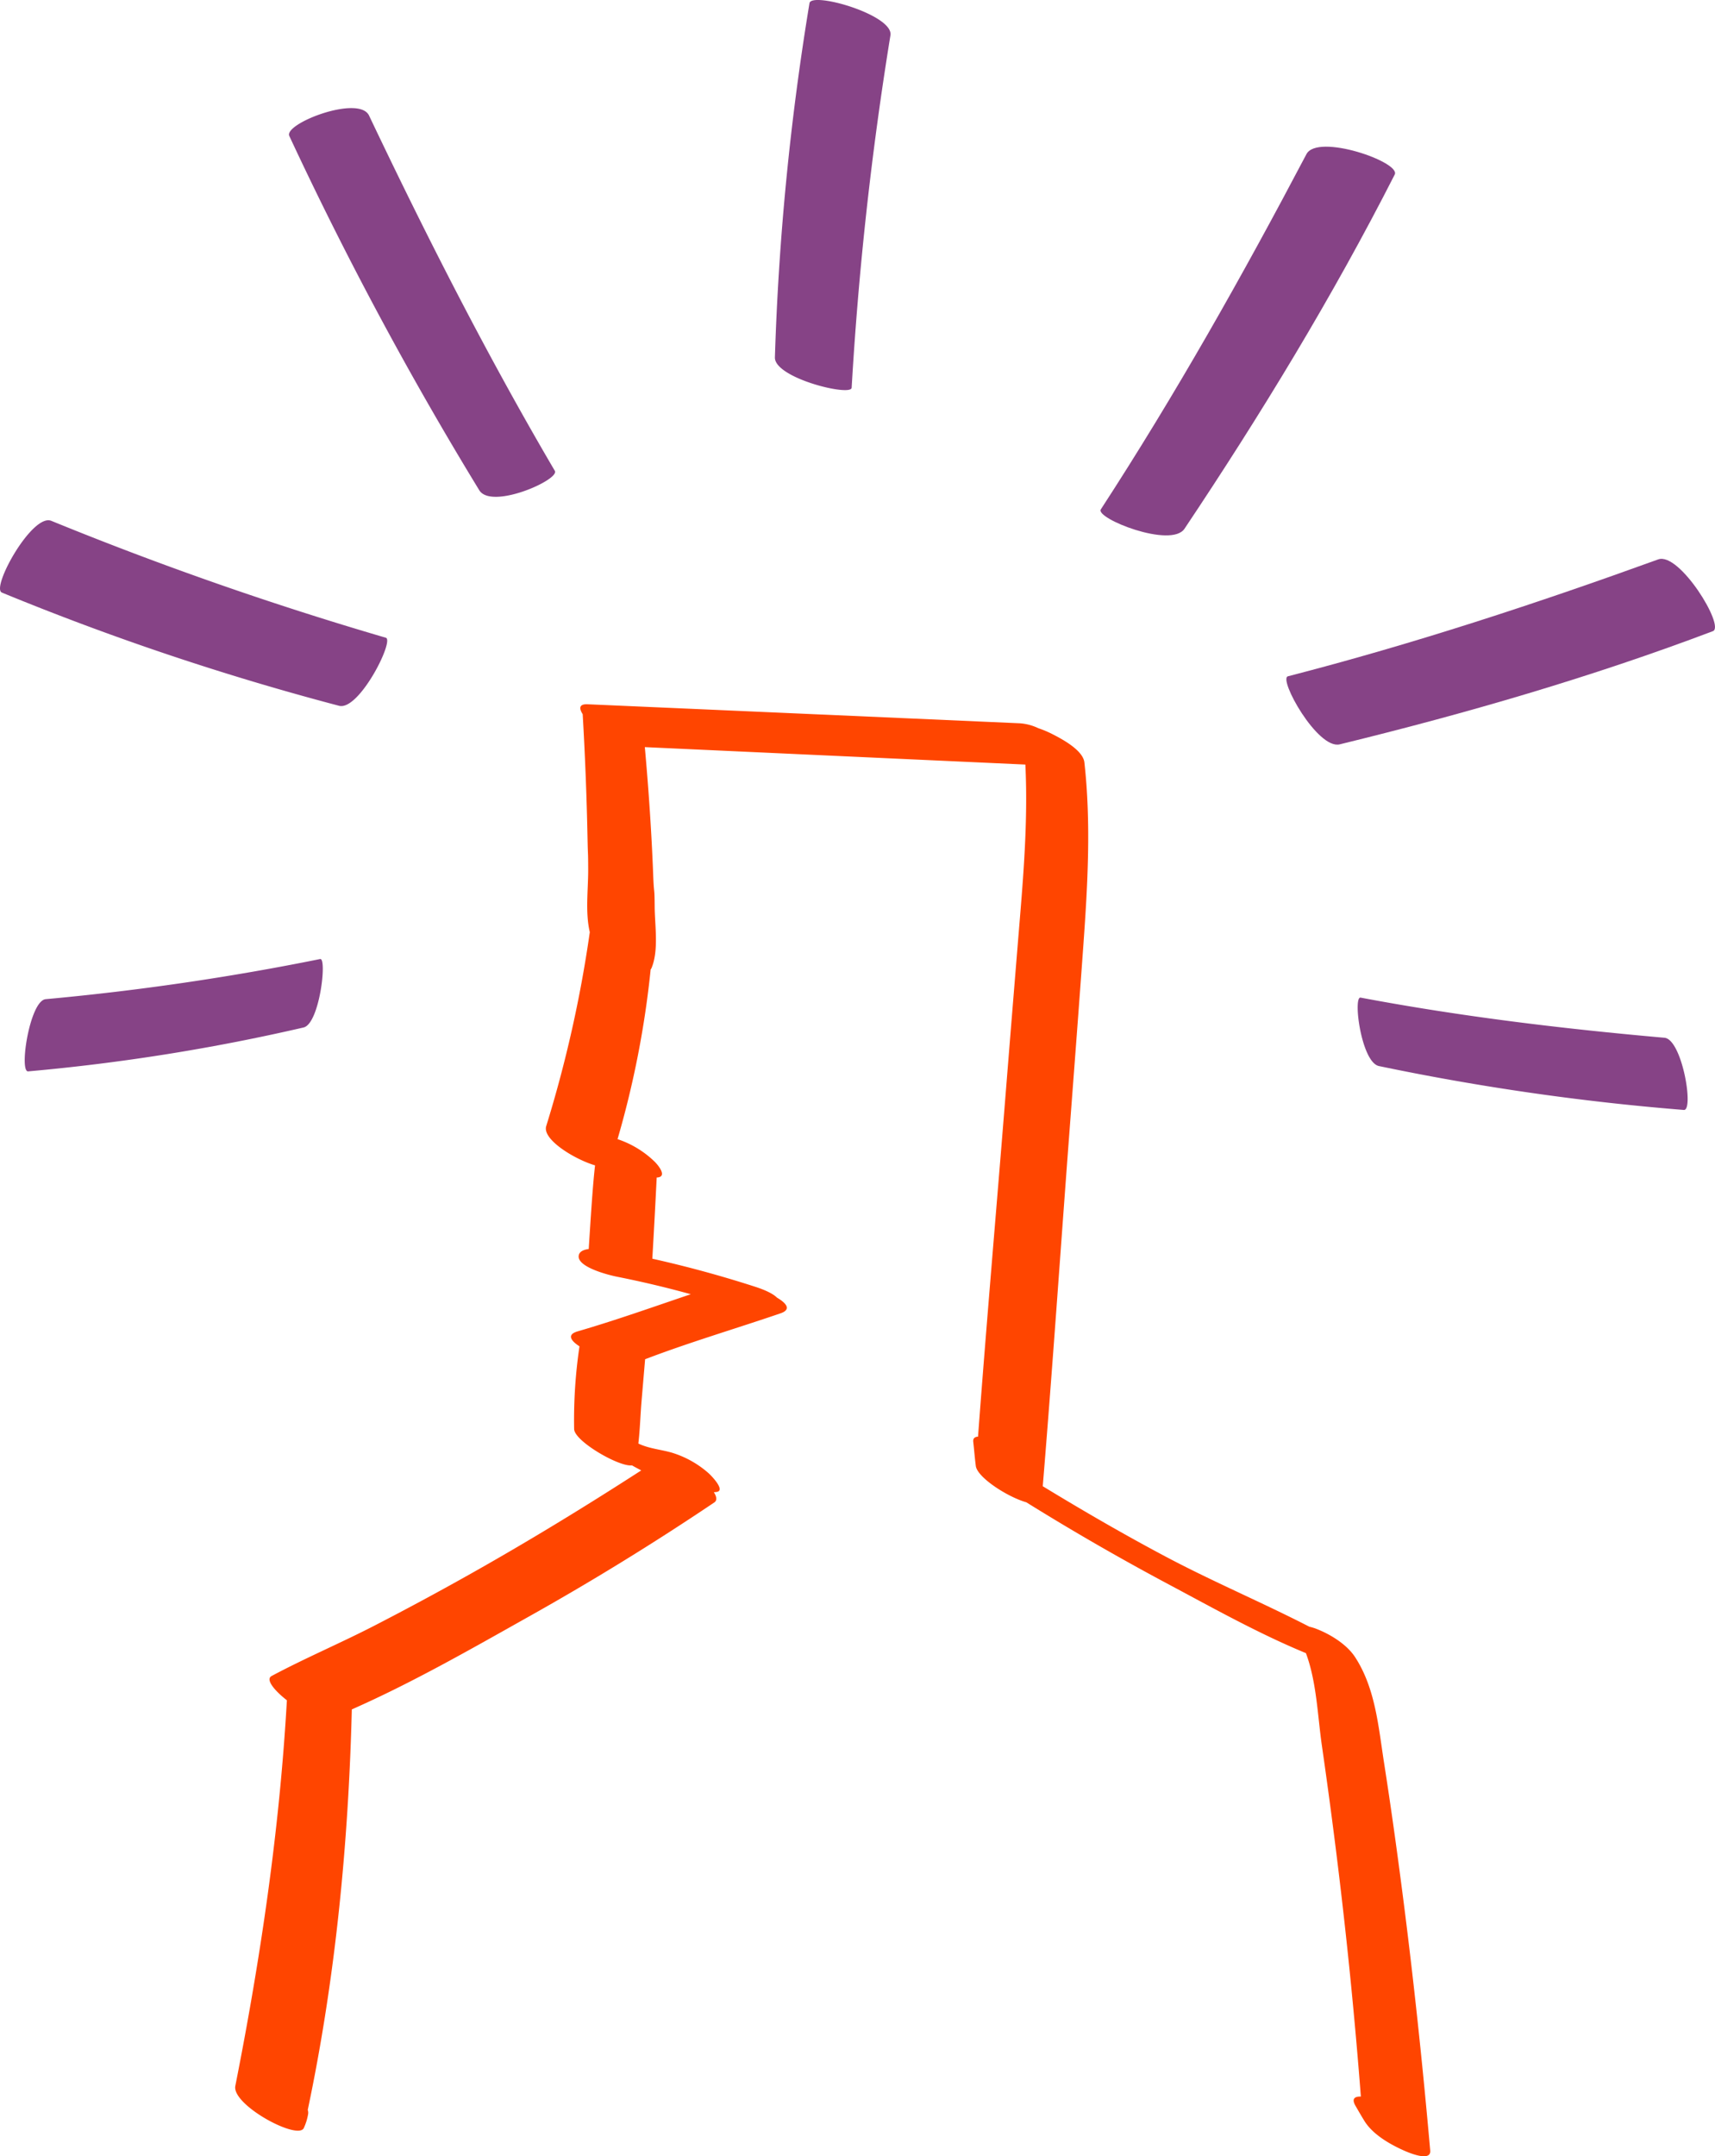
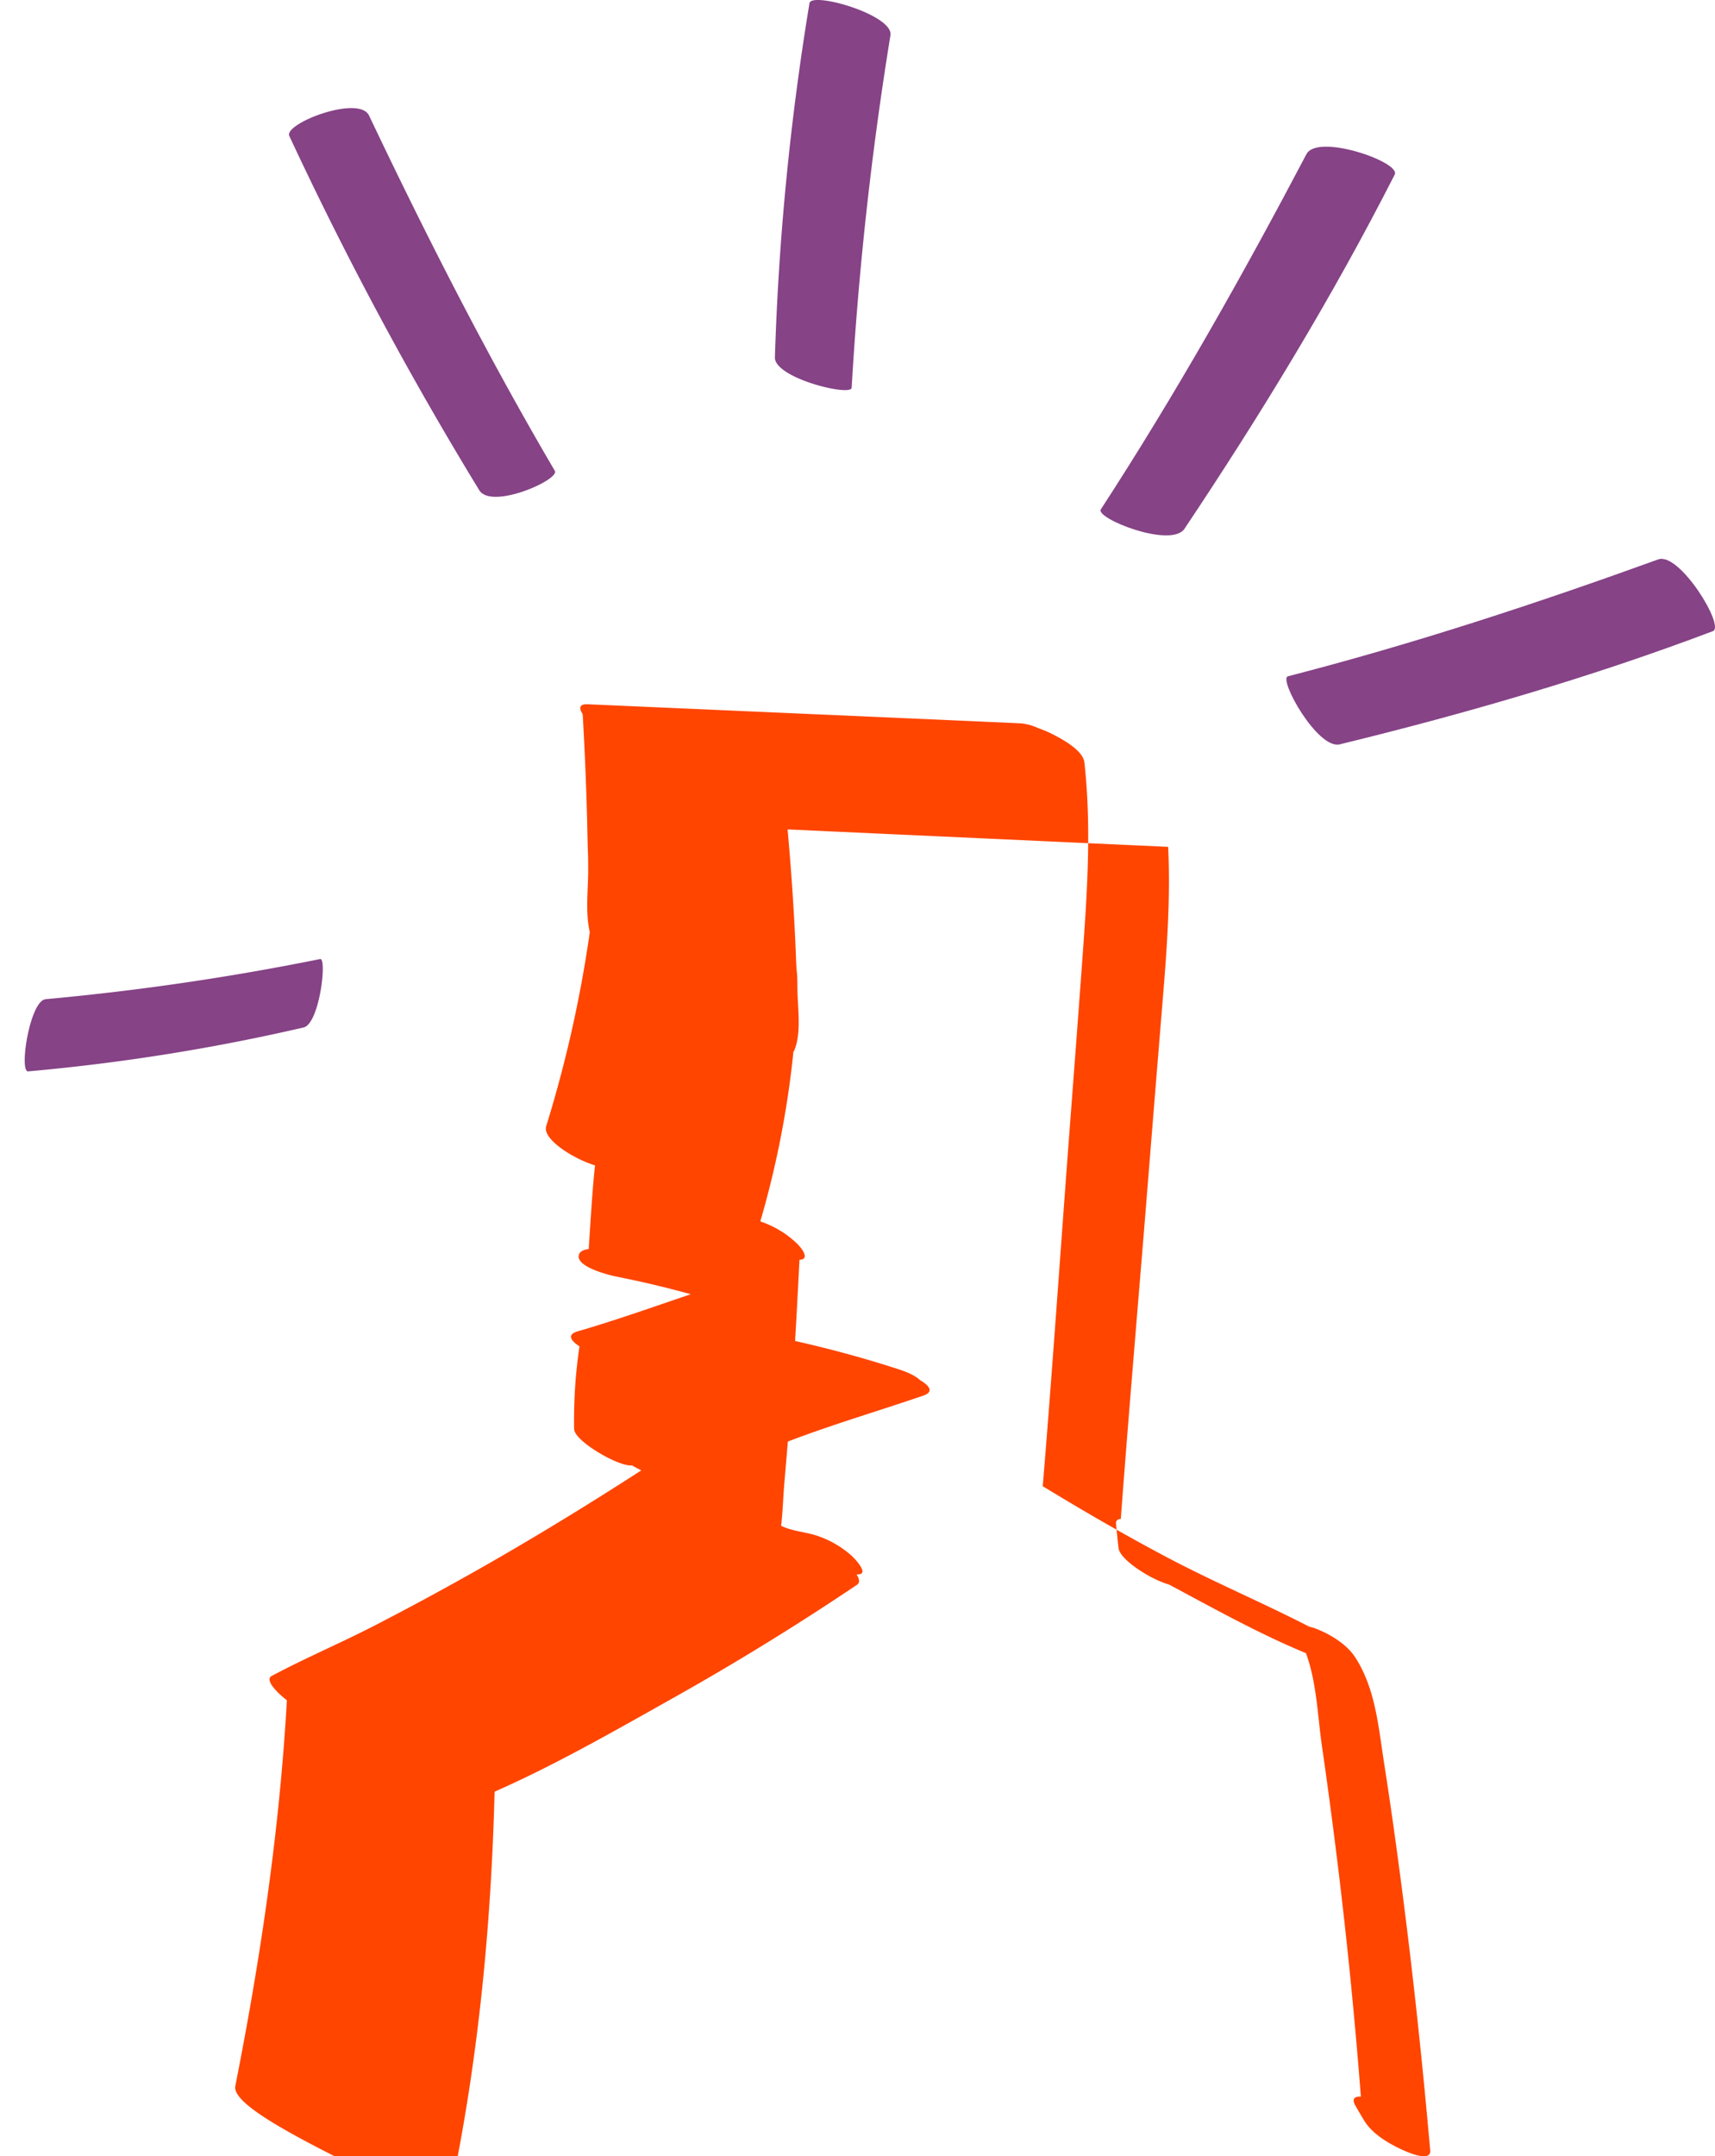
<svg xmlns="http://www.w3.org/2000/svg" width="381.999" height="480.006" viewBox="0 0 381.999 480.006">
  <g transform="translate(0)">
    <path d="M2147.206,1332.352c16.644-25.585,31.586-52.085,45.8-79.079,2.474-4.7,21.072,1.774,19.664,4.54-13.861,27.231-29.845,53.455-46.822,78.843C2162.878,1341.1,2145.913,1334.339,2147.206,1332.352Z" transform="translate(-1902.009 -1218.958)" fill="#864386" />
    <path d="M2062.928,1386.62c28.074-7.235,55.409-16.222,82.491-26.026,4.713-1.707,14.92,14.937,12.182,15.973-26.957,10.2-54.915,18.318-83.123,25.2C2069.54,1402.97,2060.748,1387.182,2062.928,1386.62Z" transform="translate(-1776.063 -1236.069)" fill="#864386" />
-     <path d="M2070.473,1476.362c22.567,4.249,45.1,6.94,67.675,8.935,3.929.347,6.615,16.241,4.319,16.072a545.124,545.124,0,0,1-67.9-9.769C2070.618,1490.8,2068.719,1476.032,2070.473,1476.362Z" transform="translate(-1767.409 -1254.284)" fill="#864386" />
    <path d="M2428.333,1322.163c-15.036-25.585-28.533-52.085-41.376-79.079-2.235-4.7-19.037,1.774-17.764,4.54a796.755,796.755,0,0,0,42.3,78.843C2414.176,1330.913,2429.5,1324.15,2428.333,1322.163Z" transform="translate(-2304.753 -1217.356)" fill="#864386" />
-     <path d="M2499.435,1376.431a763.667,763.667,0,0,1-74.52-26.026c-4.257-1.707-13.478,14.937-11,15.973a596.2,596.2,0,0,0,75.09,25.2C2493.463,1392.781,2501.405,1376.993,2499.435,1376.431Z" transform="translate(-2413.497 -1234.467)" fill="#864386" />
    <path d="M2297.576,1299.177a763.809,763.809,0,0,1,8.64-78.459c.708-4.533-17.58-9.783-18.035-7.14a596.445,596.445,0,0,0-7.7,78.829C2280.3,1297.027,2297.471,1301.224,2297.576,1299.177Z" transform="translate(-2107.877 -1212.868)" fill="#864386" />
    <path d="M2496.323,1466.173a570.692,570.692,0,0,1-61.135,8.935c-3.55.347-5.976,16.241-3.9,16.072a448.008,448.008,0,0,0,61.336-9.769C2496.192,1480.613,2497.905,1465.843,2496.323,1466.173Z" transform="translate(-2425.016 -1252.683)" fill="#864386" />
-     <path d="M2137.873,1706.45c5.628-28.447,9.842-56.9,11.485-85.846-2.853-2.232-4.806-4.656-3.4-5.408,7.441-3.979,15.28-7.286,22.793-11.154q10.571-5.443,20.94-11.263c13.122-7.358,25.962-15.193,38.6-23.35-.7-.362-1.392-.732-2.075-1.122-2.781.41-12.757-5.328-12.876-8.057a111.572,111.572,0,0,1,1.191-18.437c-1.649-1.065-3.076-2.559-.417-3.332,8.477-2.463,16.83-5.44,25.207-8.271q-8.15-2.253-16.462-3.9c-1.622-.319-9.092-2.14-8.478-4.8.19-.82,1.059-1.214,2.207-1.363.431-6.7.879-14.02,1.411-18.621-4.456-1.307-11.8-5.724-10.881-8.726a278.5,278.5,0,0,0,9.71-43.191c-1.041-4.409-.34-9.483-.359-13.994-.02-4.684-.052-2.2-.145-6.885q-.276-13.825-1.079-27.635c-.748-1.167-.948-2.3,1.094-2.212q48.142,2.106,96.286,4.236a11.4,11.4,0,0,1,4.129,1.1,22.794,22.794,0,0,1,2.777,1.142c2.1,1.053,7.148,3.643,7.463,6.47,1.5,13.465.751,26.976-.212,40.451-.981,13.723-2.03,27.441-3.07,41.16-2.007,26.5-3.805,53.025-5.992,79.511,9.023,5.493,18.163,10.788,27.5,15.735,10.45,5.537,21.379,10.14,31.879,15.537a11.552,11.552,0,0,1,1.322.385c3.2,1.2,6.968,3.467,8.878,6.4,4.522,6.951,5.186,15.482,6.437,23.478,1.508,9.634,2.85,19.3,4.1,28.966,2.472,19.078,4.494,38.214,6.187,57.376.238,2.691-5.073.354-5.908-.021-3.134-1.406-6.9-3.565-8.759-6.579-.683-1.112-1.333-2.237-1.985-3.368-.958-1.663-.056-2.086,1.205-2.041q-1.971-25.564-5.074-51.021-1.662-13.631-3.625-27.224c-.931-6.483-1.154-14.083-3.538-20.469-10.449-4.305-20.63-10.009-30.48-15.257q-16.2-8.628-31.8-18.319c-4.233-1.213-10.918-5.537-11.25-8.089-.233-1.787-.364-3.581-.569-5.37-.092-.8.365-1.12,1.063-1.163,1.883-25.23,4.084-50.441,6.1-75.66q1.611-20.1,3.263-40.206c.93-11.241,1.724-22.49,1.182-33.741q-42.382-1.933-84.761-3.881c.849,9.478,1.5,18.969,1.862,28.48.177,4.716.3,2.266.328,6.985.025,4.282.947,9.707-.692,13.7a1.185,1.185,0,0,1-.2.325,211.731,211.731,0,0,1-7.377,37.779,21.722,21.722,0,0,1,8.21,4.961c.992.967,2.956,3.5.511,3.583-.235,4.807-.584,11.452-.974,18.07q11.349,2.535,22.439,6.093c1.049.336,4.026,1.269,5.339,2.583,1.741,1.014,3.482,2.56.769,3.489-10.021,3.429-20.261,6.435-30.153,10.214q-.393,4.628-.787,9.256c-.265,3.124-.349,6.352-.716,9.509a9.937,9.937,0,0,0,1.293.528c1.975.685,4.067.911,6.076,1.48a22.019,22.019,0,0,1,8.322,4.645c.459.407,3.867,3.853,1.713,4.128-.2.025-.394.041-.593.055.638.993.771,1.827.1,2.281q-20.374,13.706-41.831,25.7c-12.625,7.089-25.586,14.5-38.913,20.371,0,.026.007.054.007.079-.751,29.774-3.652,59.879-9.815,89.075a1.906,1.906,0,0,1,.067,1.022,12.129,12.129,0,0,1-.918,2.953C2152.008,1718.753,2137.031,1710.706,2137.873,1706.45Z" transform="translate(-2085.457 -1242.106)" fill="#ff4500" />
+     <path d="M2137.873,1706.45c5.628-28.447,9.842-56.9,11.485-85.846-2.853-2.232-4.806-4.656-3.4-5.408,7.441-3.979,15.28-7.286,22.793-11.154q10.571-5.443,20.94-11.263c13.122-7.358,25.962-15.193,38.6-23.35-.7-.362-1.392-.732-2.075-1.122-2.781.41-12.757-5.328-12.876-8.057a111.572,111.572,0,0,1,1.191-18.437c-1.649-1.065-3.076-2.559-.417-3.332,8.477-2.463,16.83-5.44,25.207-8.271q-8.15-2.253-16.462-3.9c-1.622-.319-9.092-2.14-8.478-4.8.19-.82,1.059-1.214,2.207-1.363.431-6.7.879-14.02,1.411-18.621-4.456-1.307-11.8-5.724-10.881-8.726a278.5,278.5,0,0,0,9.71-43.191c-1.041-4.409-.34-9.483-.359-13.994-.02-4.684-.052-2.2-.145-6.885q-.276-13.825-1.079-27.635c-.748-1.167-.948-2.3,1.094-2.212q48.142,2.106,96.286,4.236a11.4,11.4,0,0,1,4.129,1.1,22.794,22.794,0,0,1,2.777,1.142c2.1,1.053,7.148,3.643,7.463,6.47,1.5,13.465.751,26.976-.212,40.451-.981,13.723-2.03,27.441-3.07,41.16-2.007,26.5-3.805,53.025-5.992,79.511,9.023,5.493,18.163,10.788,27.5,15.735,10.45,5.537,21.379,10.14,31.879,15.537a11.552,11.552,0,0,1,1.322.385c3.2,1.2,6.968,3.467,8.878,6.4,4.522,6.951,5.186,15.482,6.437,23.478,1.508,9.634,2.85,19.3,4.1,28.966,2.472,19.078,4.494,38.214,6.187,57.376.238,2.691-5.073.354-5.908-.021-3.134-1.406-6.9-3.565-8.759-6.579-.683-1.112-1.333-2.237-1.985-3.368-.958-1.663-.056-2.086,1.205-2.041q-1.971-25.564-5.074-51.021-1.662-13.631-3.625-27.224c-.931-6.483-1.154-14.083-3.538-20.469-10.449-4.305-20.63-10.009-30.48-15.257c-4.233-1.213-10.918-5.537-11.25-8.089-.233-1.787-.364-3.581-.569-5.37-.092-.8.365-1.12,1.063-1.163,1.883-25.23,4.084-50.441,6.1-75.66q1.611-20.1,3.263-40.206c.93-11.241,1.724-22.49,1.182-33.741q-42.382-1.933-84.761-3.881c.849,9.478,1.5,18.969,1.862,28.48.177,4.716.3,2.266.328,6.985.025,4.282.947,9.707-.692,13.7a1.185,1.185,0,0,1-.2.325,211.731,211.731,0,0,1-7.377,37.779,21.722,21.722,0,0,1,8.21,4.961c.992.967,2.956,3.5.511,3.583-.235,4.807-.584,11.452-.974,18.07q11.349,2.535,22.439,6.093c1.049.336,4.026,1.269,5.339,2.583,1.741,1.014,3.482,2.56.769,3.489-10.021,3.429-20.261,6.435-30.153,10.214q-.393,4.628-.787,9.256c-.265,3.124-.349,6.352-.716,9.509a9.937,9.937,0,0,0,1.293.528c1.975.685,4.067.911,6.076,1.48a22.019,22.019,0,0,1,8.322,4.645c.459.407,3.867,3.853,1.713,4.128-.2.025-.394.041-.593.055.638.993.771,1.827.1,2.281q-20.374,13.706-41.831,25.7c-12.625,7.089-25.586,14.5-38.913,20.371,0,.026.007.054.007.079-.751,29.774-3.652,59.879-9.815,89.075a1.906,1.906,0,0,1,.067,1.022,12.129,12.129,0,0,1-.918,2.953C2152.008,1718.753,2137.031,1710.706,2137.873,1706.45Z" transform="translate(-2085.457 -1242.106)" fill="#ff4500" />
  </g>
</svg>